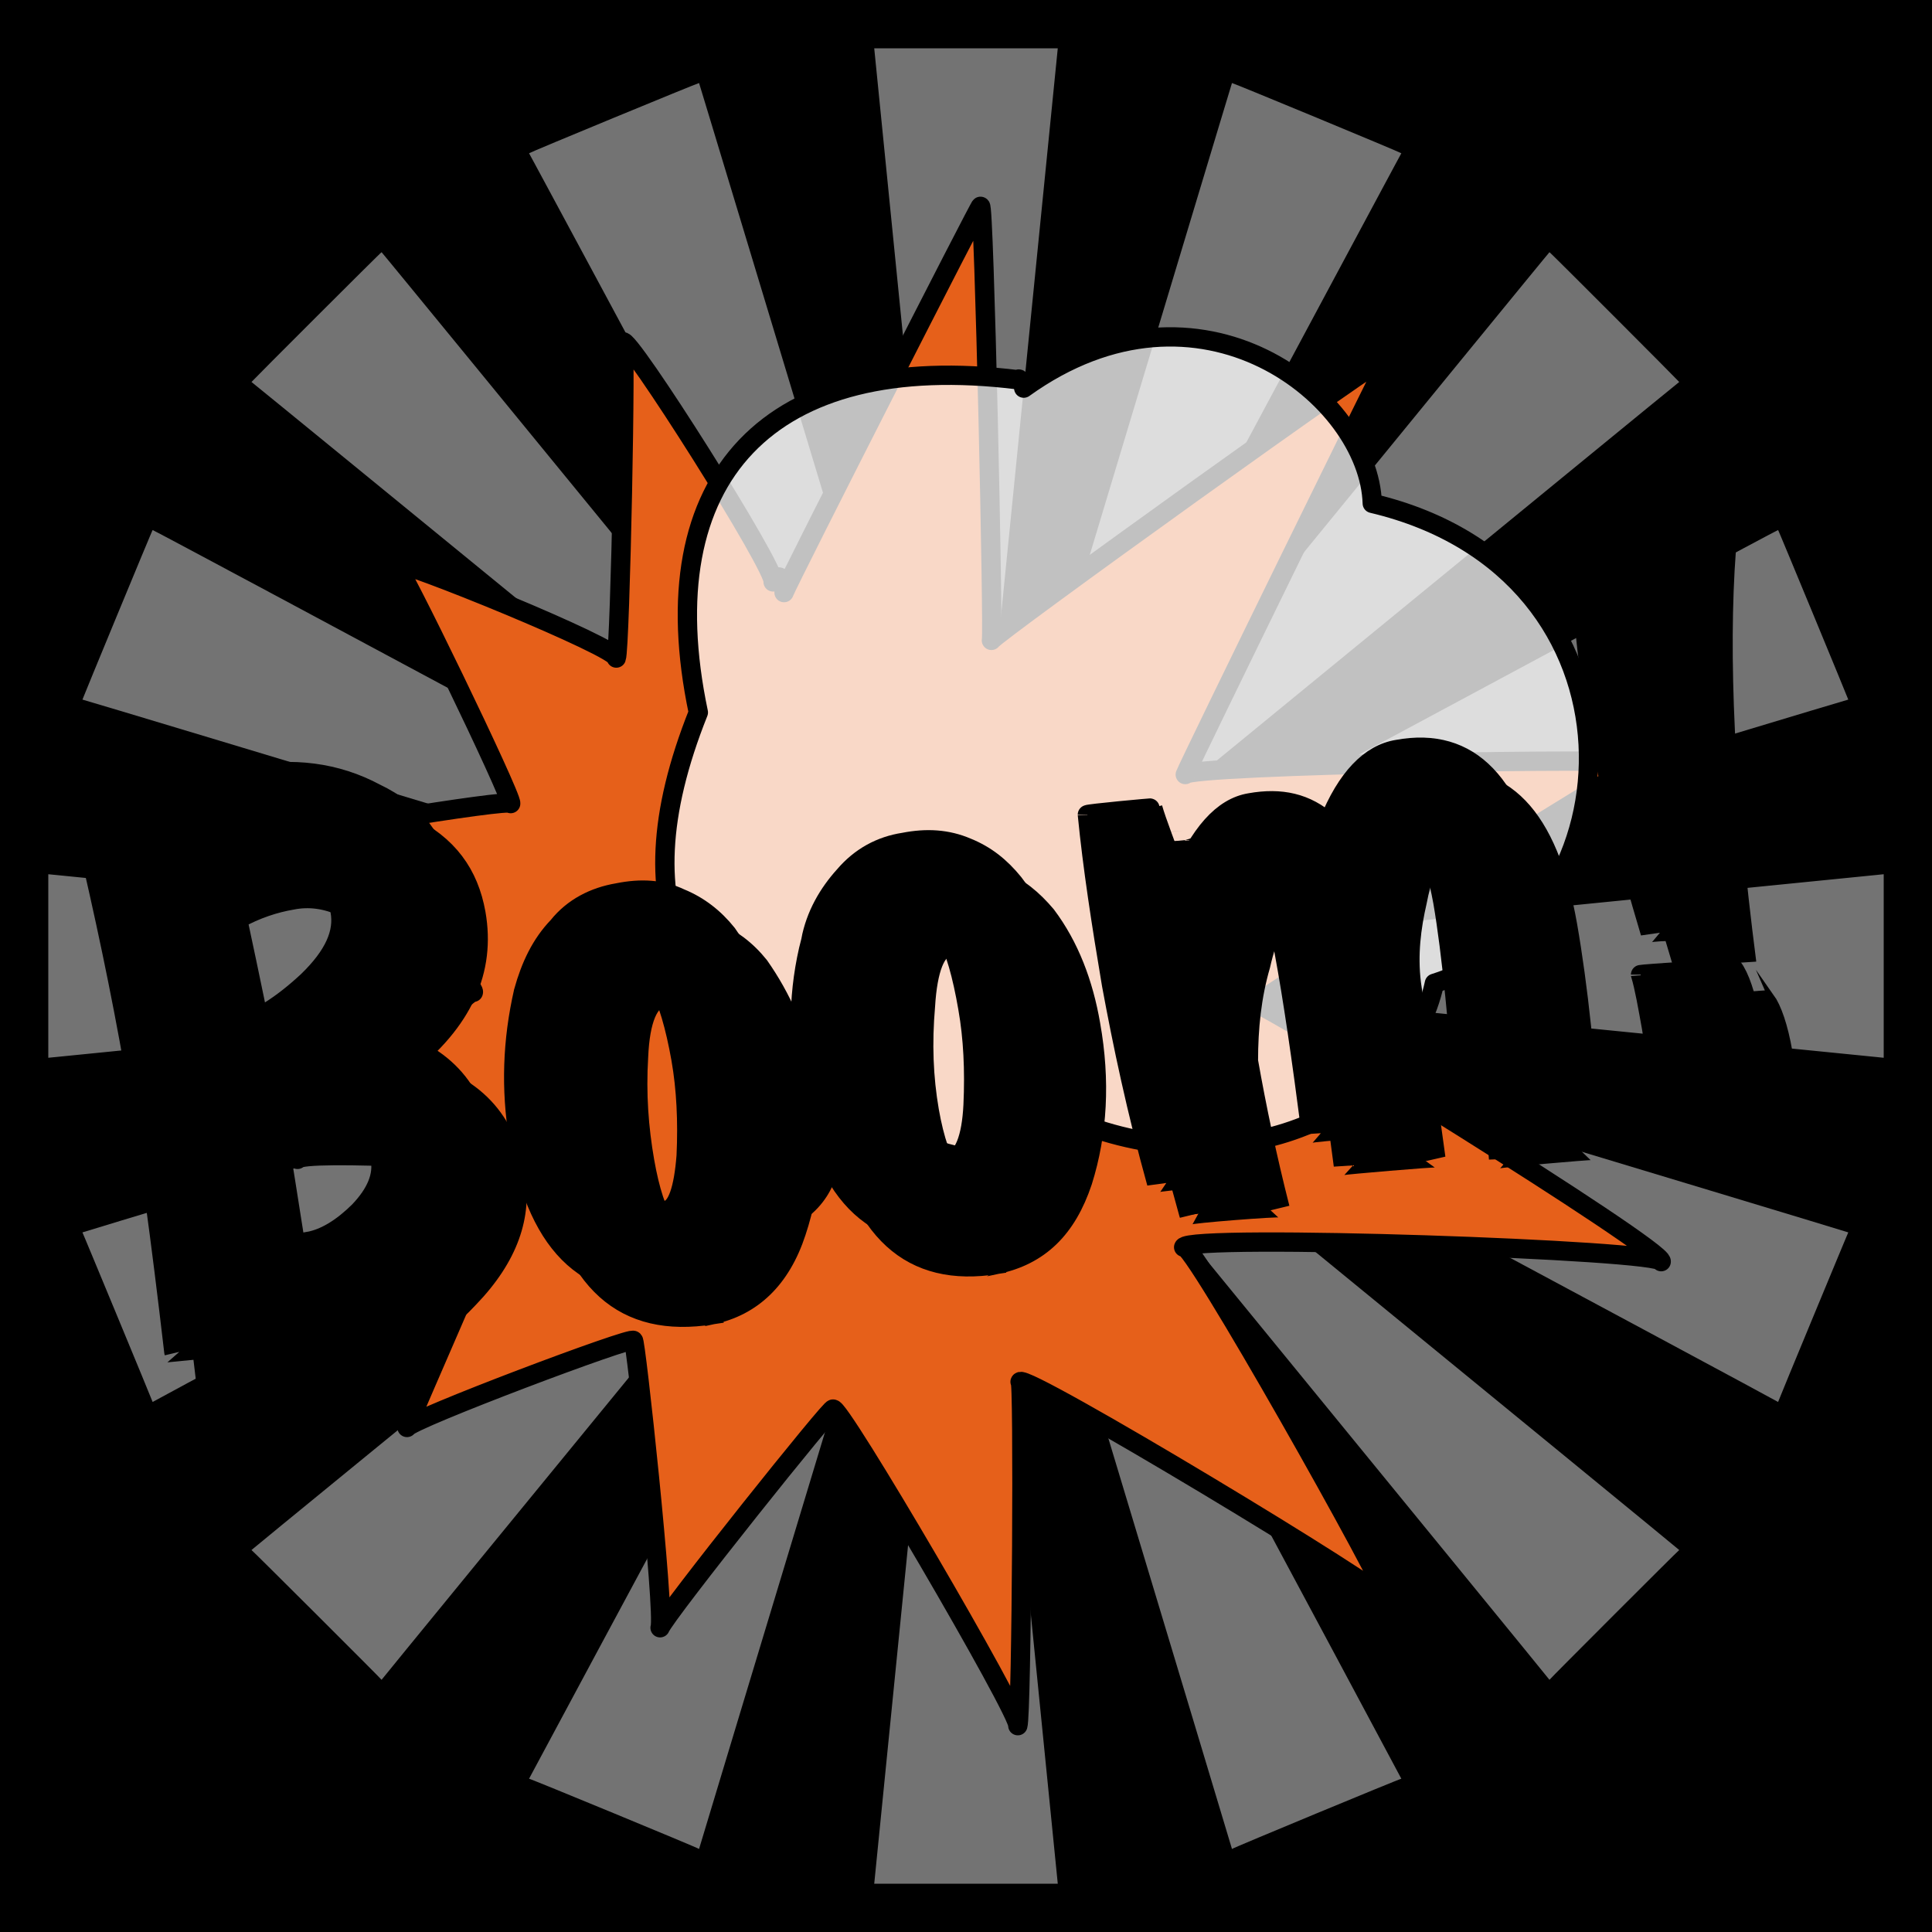
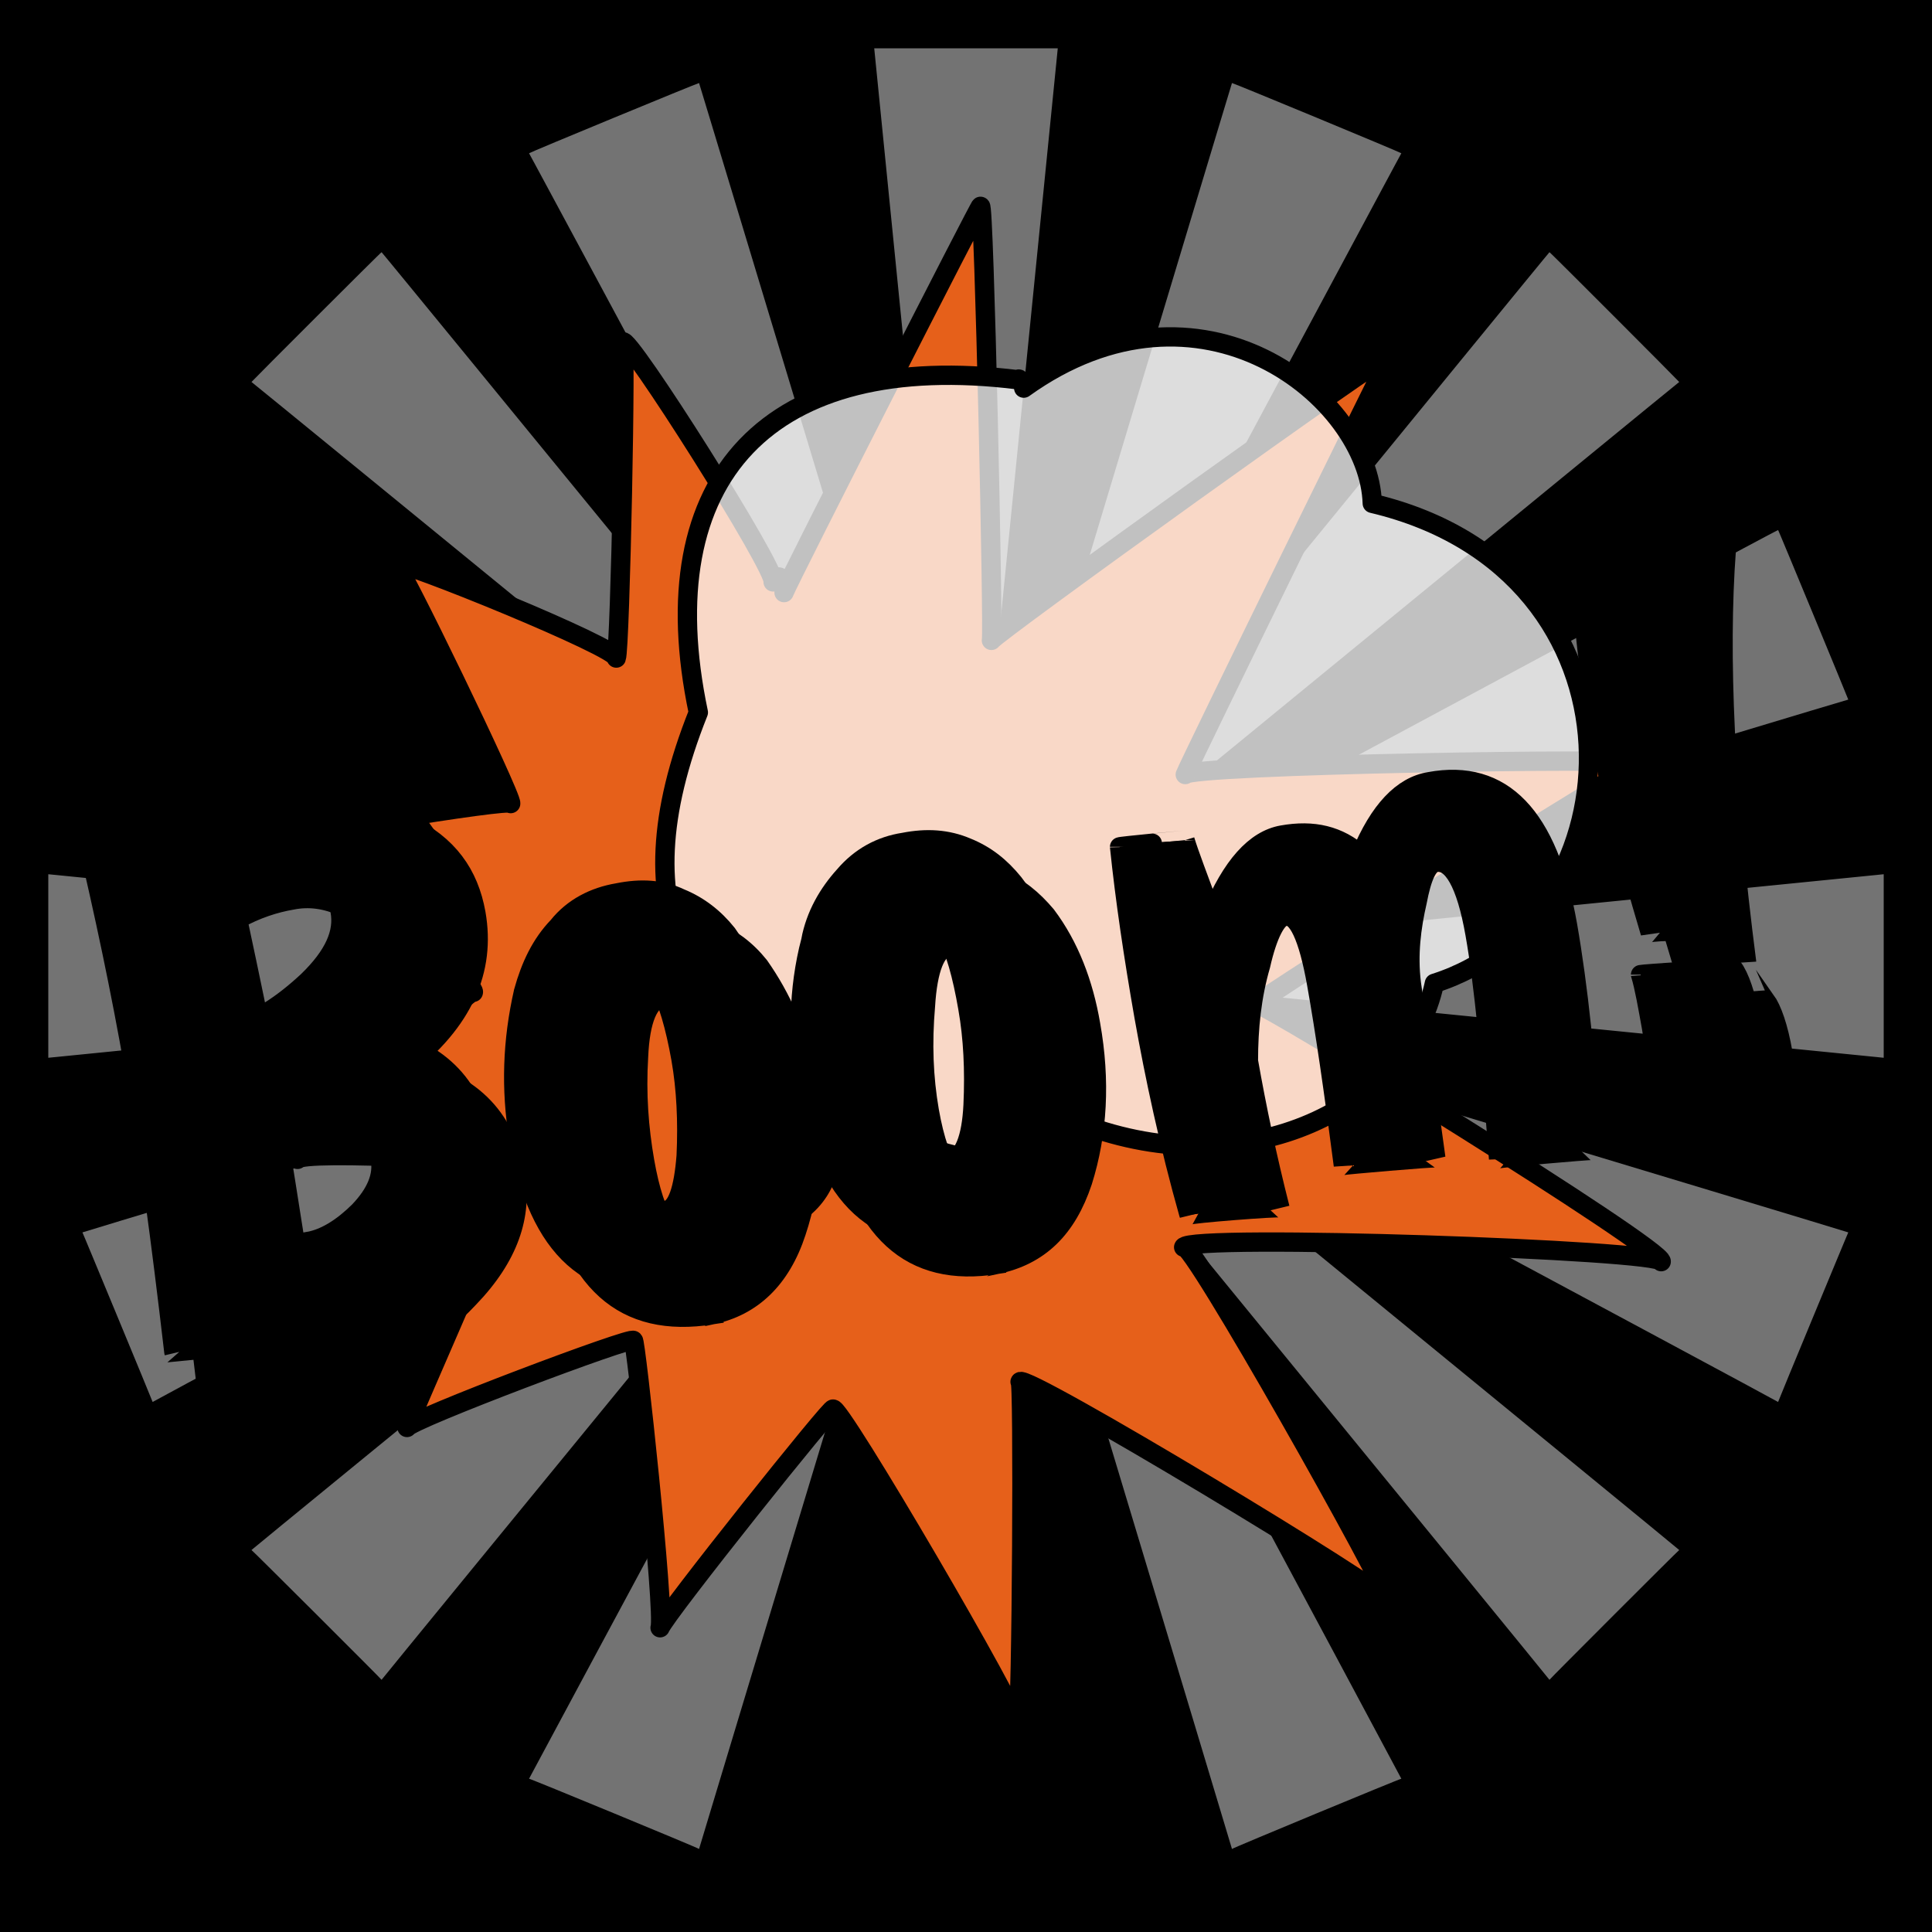
<svg xmlns="http://www.w3.org/2000/svg" id="svgWorkerArea" version="1.1" viewBox="0 0 600 600" width="100%" height="100%" style="background: white;" css="background:#9b9b9b;">
  <rect x="0" y="0" width="600" height="600" fill="#333333" stroke="none" />
  <path id="back01" fill="url(#fill-Linear-back01)" stroke="#000" stroke-width="1" class="cosito" d="M0 0C0 0 600 0 600 0 600 0 600 600 600 600 600 600 0 600 0 600 0 600 0 0 0 0 0 0 0 0 0 0" fill-opacity="1" />
  <defs id="defsdoc">
    <pattern id="patternBool" x="0" y="0" width="10" height="10" patternUnits="userSpaceOnUse" patternTransform="rotate(35)">
      <circle cx="5" cy="5" r="4" style="stroke: none;fill: #ff000070;" />
    </pattern>
    <linearGradient id="fill-Linear-back01" x1="15%" y1="85%" x2="85%" y2="15%">
      <stop offset="0%" style="stop-color:hsl(255.6,80%,50%);stop-opacity:1;" />
      <stop offset="100%" style="stop-color:hsl(255.6,80%,70%);stop-opacity:1;" />
    </linearGradient>
    <linearGradient id="fill-Linear-text-01" x1="15%" y1="85%" x2="85%" y2="15%">
      <stop offset="0%" style="stop-color:hsl(0, 100%, 50%);stop-opacity:1;" />
      <stop offset="100%" style="stop-color:hsl(60, 100%, 50%);stop-opacity:1;" />
    </linearGradient>
  </defs>
  <g id="rays-01" class="cosito">
-     <path id="path-646182021" fill="white" fill-opacity="0.45" stroke="#000" stroke-width="0" class="cloneT grouped" d="M300 300C300 300 271.5 585 271.5 585 271.5 585 328.5 585 328.5 585 328.5 585 300 300 300 300" />
    <path id="path-904375882" fill="white" fill-opacity="0.45" stroke="#000" stroke-width="0" class="cloneT grouped" d="M300 300C300 300 164.3 552.2 164.3 552.399 164.3 552.2 217.1 574 217.1 574.212 217.1 574 300 300 300 300" />
    <path id="path-332681070" fill="white" fill-opacity="0.45" stroke="#000" stroke-width="0" class="cloneT grouped" d="M300 300C300 300 78.1 481.2 78.1 481.373 78.1 481.2 118.5 521.5 118.5 521.678 118.5 521.5 300 300 300 300" />
    <path id="path-654817233" fill="white" fill-opacity="0.45" stroke="#000" stroke-width="0" class="cloneT grouped" d="M300 300C300 300 25.6 382.6 25.6 382.734 25.6 382.6 47.4 435.2 47.4 435.395 47.4 435.2 300 300 300 300" />
    <path id="path-354887087" fill="white" fill-opacity="0.45" stroke="#000" stroke-width="0" class="cloneT grouped" d="M300 300C300 300 15 271.5 15 271.5 15 271.5 15 328.5 15 328.5 15 328.5 300 300 300 300" />
-     <path id="path-271890726" fill="white" fill-opacity="0.45" stroke="#000" stroke-width="0" class="cloneT grouped" d="M300 300C300 300 47.4 164.3 47.4 164.605 47.4 164.3 25.6 217.1 25.6 217.266 25.6 217.1 300 300 300 300" />
    <path id="path-722626644" fill="white" fill-opacity="0.45" stroke="#000" stroke-width="0" class="cloneT grouped" d="M300 300C300 300 118.5 78.1 118.5 78.322 118.5 78.1 78.1 118.5 78.1 118.627 78.1 118.5 300 300 300 300" />
    <path id="path-228238913" fill="white" fill-opacity="0.45" stroke="#000" stroke-width="0" class="cloneT grouped" d="M300 300C300 300 217.1 25.6 217.1 25.788 217.1 25.6 164.3 47.4 164.3 47.601 164.3 47.4 300 300 300 300" />
    <path id="path-653213756" fill="white" fill-opacity="0.45" stroke="#000" stroke-width="0" class="cloneT grouped" d="M300 300C300 300 328.5 15 328.5 15 328.5 15 271.5 15 271.5 15 271.5 15 300 300 300 300" />
    <path id="path-820609844" fill="white" fill-opacity="0.45" stroke="#000" stroke-width="0" class="cloneT grouped" d="M300 300C300 300 435.2 47.4 435.2 47.601 435.2 47.4 382.6 25.6 382.6 25.788 382.6 25.6 300 300 300 300" />
    <path id="path-13909156" fill="white" fill-opacity="0.45" stroke="#000" stroke-width="0" class="cloneT grouped" d="M300 300C300 300 521.5 118.5 521.5 118.627 521.5 118.5 481.2 78.1 481.2 78.322 481.2 78.1 300 300 300 300" />
    <path id="path-297849847" fill="white" fill-opacity="0.45" stroke="#000" stroke-width="0" class="cloneT grouped" d="M300 300C300 300 574 217.1 574 217.266 574 217.1 552.2 164.3 552.2 164.605 552.2 164.3 300 300 300 300" />
    <path id="path-350708375" fill="white" fill-opacity="0.45" stroke="#000" stroke-width="0" class="cloneT grouped" d="M300 300C300 300 585 328.5 585 328.5 585 328.5 585 271.5 585 271.5 585 271.5 300 300 300 300" />
    <path id="path-92504740" fill="white" fill-opacity="0.45" stroke="#000" stroke-width="0" class="cloneT grouped" d="M300 300C300 300 552.2 435.2 552.2 435.395 552.2 435.2 574 382.6 574 382.734 574 382.6 300 300 300 300" />
    <path id="path-717053172" fill="white" fill-opacity="0.45" stroke="#000" stroke-width="0" class="cloneT grouped" d="M300 300C300 300 481.2 521.5 481.2 521.678 481.2 521.5 521.5 481.2 521.5 481.373 521.5 481.2 300 300 300 300" />
    <path id="path-799470117" fill="white" fill-opacity="0.45" stroke="#000" stroke-width="0" class="cloneT grouped" d="M300 300C300 300 382.6 574 382.6 574.212 382.6 574 435.2 552.2 435.2 552.399 435.2 552.2 300 300 300 300" />
  </g>
  <path id="fig-02" fill="rgb(230,96,26)" stroke="black" stroke-linecap="round" stroke-linejoin="round" stroke-width="6" class="cosito" d="M243.495 184.037C244.795 180.401 305.595 61.101 304.495 64.133 305.595 61.101 308.595 197.001 307.895 198.873 308.595 197.001 432.795 107.701 431.895 110.172 432.795 107.701 369.195 237.501 368.095 240.541 369.195 237.501 510.195 235.201 509.495 237.009 510.195 235.201 390.895 310.101 390.195 311.88 390.895 310.101 517.195 388.201 515.895 391.822 517.195 388.201 369.095 383.101 367.595 387.333 369.095 383.101 431.995 494.901 431.095 497.342 431.995 494.901 317.895 426.101 316.795 429.128 317.895 426.101 317.295 532.901 316.095 535.924 317.295 532.901 259.795 434.701 258.695 437.686 259.795 434.701 206.595 501.301 204.995 505.513 206.595 501.301 197.295 414.501 196.695 416.328 197.295 414.501 127.295 440.901 126.395 443.31 127.295 440.901 162.195 360.601 161.295 363.027 162.195 360.601 93.495 357.001 92.395 360.05 93.495 357.001 148.395 304.601 146.995 308.174 148.395 304.601 84.595 260.201 84.095 261.406 84.595 260.201 159.295 247.701 158.595 249.56 159.295 247.701 123.195 173.201 122.595 174.987 123.195 173.201 192.595 201.401 191.395 204.367 192.595 201.401 194.595 103.201 193.395 106.229 194.595 103.201 241.395 177.101 240.095 180.716 241.395 177.101 244.795 180.401 243.495 184.037" fill-opacity="1" vector-effect="none" />
  <path id="fig-03" fill="White" fill-opacity="0.755" stroke="black" stroke-linecap="round" stroke-linejoin="round" stroke-width="6" class="cosito" d="M317.927 120.535C372.867 81.058 425.192 123.487 426.173 156.323 515.124 177.353 509.565 285.084 445.467 305.376 437.292 343.377 387.911 368.834 335.586 348.911 299.613 372.524 278.029 351.863 264.294 337.105 214.913 319.027 191.367 285.084 216.875 221.257 201.505 148.206 238.786 108.36 316.292 117.953 316.292 116.846 317.927 119.797 317.927 120.535M193.329 390.971C193.329 382.854 198.235 376.213 206.737 377.689 214.259 376.213 221.127 382.854 221.127 390.971 221.127 397.612 214.259 403.884 206.737 404.622 198.235 403.884 193.329 397.612 193.329 390.971 193.329 389.126 193.329 389.126 193.329 390.971 193.329 389.126 193.329 389.126 193.329 390.971M217.856 359.98C217.856 348.543 227.34 338.95 237.805 340.057 248.924 338.95 257.427 348.543 257.427 359.98 257.427 368.834 248.924 379.534 237.805 379.534 227.34 379.534 217.856 368.834 217.856 359.98 217.856 359.242 217.856 359.242 217.856 359.98 217.856 359.242 217.856 359.242 217.856 359.98" />
  <g id="text-01" class="cosito">
    <path id="letter-146021377" fill="rgb(0,0,0)" fill-opacity="1" stroke="rgb(0,0,0)" stroke-width="6" d="M36.5,268.662C36.4,268.4,36.4,268.4,36.5,268.662C54.1,259.2,70.7,253.5,85.9,250.939C100.9,248.2,114.4,249.9,126.7,256.324C139.2,262.4,145.6,271.4,147.8,283.642C147.8,283.6,147.8,283.6,147.8,283.642C150.9,301.3,143.9,317.2,125.6,331.456C125.5,331.2,125.5,331.2,125.6,331.456C145.8,335.6,156.9,346.6,160,364.509C160.1,364.6,160.1,364.6,160,364.509C162.3,377.5,158,390.3,145.7,403.07C134.2,415.4,120.7,423.1,105.7,425.98C105.7,425.8,105.7,425.8,105.7,425.98C103.7,426.1,89.7,427.4,64,429.873C63.9,429.6,63.9,429.6,64,429.873C59.9,394.8,56,365.5,51.8,341.75C47.6,317.7,42.4,293.6,36.5,268.662C36.4,268.4,36.4,268.4,36.5,268.662M115.7,292.808C114.8,287.8,112.3,284.2,106.8,281.781C101.3,279.1,95.8,278.5,90.7,279.523C85.5,280.4,79.5,282.3,73.8,285.506C73.8,285.5,73.8,285.5,73.8,285.506C77.9,304.7,80.9,319.1,82.7,329.062C82.7,328.8,82.7,328.8,82.7,329.062C89.9,327,97.7,322.1,105.7,314.64C113.8,306.8,116.9,299.6,115.7,292.808C115.6,292.5,115.6,292.5,115.7,292.808C115.6,292.5,115.6,292.5,115.7,292.808M105.8,395.541C111.1,394.6,116.3,391.4,121.5,386.156C126.8,380.6,129.1,375.2,128.2,369.77C127.2,364.1,122.7,359.8,114.6,357.091C107.2,353.9,97.8,353,86.6,354.054C86.6,353.8,86.6,353.8,86.6,354.054C89.7,372.9,91.8,387.3,93.5,396.974C93.4,396.7,93.4,396.7,93.5,396.974C96,396.8,100.5,396.5,105.8,395.541C105.8,395.6,105.8,395.6,105.8,395.541" vector-effect="none" stroke-opacity="1" />
    <path id="letter-16239844" fill="rgb(0,0,0)" fill-opacity="1" stroke="rgb(0,0,0)" stroke-width="6" d="M200.2,360.653C200.1,360.3,200.1,360.3,200.2,360.653C203.4,378.8,208.8,387.2,217.1,385.834C217.1,385.7,217.1,385.7,217.1,385.834C220.4,385.2,222.4,379.4,223.1,368.948C223.7,358.2,223.2,348.1,221.5,338.926C221.5,338.6,221.5,338.6,221.5,338.926C217.9,318.1,212.4,308.4,206,309.752C206,309.5,206,309.5,206,309.752C201.5,310.3,198.8,316.6,198.3,328.195C197.6,339.7,198.4,350.3,200.2,360.653C200.1,360.3,200.1,360.3,200.2,360.653M171.2,363.526C171.3,363.6,171.3,363.6,171.2,363.526C168.6,348.3,169.1,333.3,172.6,317.9C172.6,318,172.6,318,172.6,317.9C174.8,310,178,303.3,183.3,297.69C188,291.9,194.6,288.5,201.9,287.282C209.1,285.9,215.5,286.3,221.3,288.966C227,291.4,231.8,295,235.8,300.002C235.8,300,235.8,300,235.8,300.002C242.6,309.7,247.8,321.1,250.1,333.877C250,333.5,250,333.5,250.1,333.877C253.2,351.2,252.3,367.6,247.3,382.614C242.5,397.3,233.5,405.7,221.1,408.321C221,407.9,221,407.9,221.1,408.321C193.7,412.7,177.4,398.2,171.2,363.526C171.3,363.6,171.3,363.6,171.2,363.526" vector-effect="none" stroke-opacity="1" />
    <path id="letter-517006712" fill="rgb(0,0,0)" fill-opacity="1" stroke="rgb(0,0,0)" stroke-width="6" d="M288.6,345.018C288.6,344.7,288.6,344.7,288.6,345.018C291.8,363.2,297.9,371.5,305.6,370.199C305.6,370.1,305.6,370.1,305.6,370.199C309.2,369.5,311.7,363.6,312.2,353.191C312.8,342.4,312.3,332.4,310.6,323.169C310.6,322.8,310.6,322.8,310.6,323.169C307,302.3,301.9,292.6,294.6,294.082C294.6,293.8,294.6,293.8,294.6,294.082C290.7,294.5,288.1,300.8,287.4,312.438C286.4,324,286.8,334.6,288.6,345.018C288.6,344.7,288.6,344.7,288.6,345.018M260.5,347.752C260.5,347.8,260.5,347.8,260.5,347.752C257.8,332.6,257.9,317.6,261.9,302.108C262,302.2,262,302.2,261.9,302.108C263.4,294.3,267.3,287.5,272.2,281.968C277.3,276.1,283.5,272.8,290.7,271.595C297.9,270.2,304.2,270.6,310.4,273.209C316.3,275.6,320.7,279.3,324.9,284.245C324.9,284.2,324.9,284.2,324.9,284.245C332.1,293.8,336.5,305.4,338.7,318.207C338.7,317.8,338.7,317.8,338.7,318.207C341.8,335.6,340.9,352,336.2,366.91C331.3,381.6,322.8,389.9,309.5,392.686C309.5,392.3,309.5,392.3,309.5,392.686C282.9,397,266.6,382.4,260.5,347.752C260.5,347.8,260.5,347.8,260.5,347.752" vector-effect="none" stroke-opacity="1" />
    <path id="letter-102887940" fill="rgb(0,0,0)" fill-opacity="1" stroke="rgb(0,0,0)" stroke-width="6" d="M398.2,259.32C398.2,259.3,398.2,259.3,398.2,259.32C407.9,257.6,415.7,259.4,422.6,265.471C422.6,265.1,422.6,265.1,422.6,265.471C428.3,251.7,435.5,244.1,444,242.741C444,242.6,444,242.6,444,242.741C466.5,238.6,480.8,253.3,486.8,287.287C486.8,287.1,486.8,287.1,486.8,287.287C490.1,306.2,492.6,329.6,494.2,357.294C494.2,357.1,494.2,357.1,494.2,357.294C494.2,357.1,465.4,359.6,465.4,359.891C463,329.1,460.9,305.9,458.1,290.108C455.3,274.1,451,267,445.9,267.84C445.9,267.9,445.9,267.9,445.9,267.84C443.4,268.3,441.6,272.2,440.1,280.079C438.3,287.9,437.2,296.4,438.3,305.338C438.3,305.3,438.3,305.3,438.3,305.338C441.1,325.5,443.7,343.4,445.9,359.607C445.8,359.3,445.8,359.3,445.9,359.607C445.8,359.3,417.2,361.8,417.2,361.926C414.2,338.7,411.5,320.1,408.9,305.551C406.3,290.9,402.9,283.6,399,284.61C398.9,284.3,398.9,284.3,399,284.61C396.6,284.8,393.7,290,391.5,299.771C388.7,309.4,387.7,319.3,387.7,329.489C387.7,329.2,387.7,329.2,387.7,329.489C390.3,344.2,393.5,359.4,397.5,375.135C397.4,374.7,397.4,374.7,397.5,375.135C397.4,374.7,369.2,376.9,369.3,377.385C363,355.1,358.6,334.3,355.3,315.765C352,296.9,349.4,279.4,347.7,263C347.7,262.8,347.7,262.8,347.7,263C347.7,262.8,368,260.9,368,260.916C369.3,265.2,372.1,272.5,376.3,283.881C376.3,283.8,376.3,283.8,376.3,283.881C382.5,268.9,389.8,260.8,398.2,259.32C398.2,259.3,398.2,259.3,398.2,259.32" vector-effect="none" stroke-opacity="1" />
    <path id="letter-940303734" fill="rgb(0,0,0)" fill-opacity="1" stroke="rgb(0,0,0)" stroke-width="6" d="M542.4,298.647C542.4,298.5,522.6,299.4,522.6,299.659C515.4,275.9,509.8,254.6,506.3,234.847C502.7,214.9,500.7,193.2,499.7,170.298C499.7,170.2,499.7,170.2,499.7,170.298C499.7,170.2,536,170.6,536.1,170.853C533.7,203.3,535.6,245.9,542.4,298.647C542.4,298.5,542.4,298.5,542.4,298.647C542.4,298.5,542.4,298.5,542.4,298.647M519.5,312.672C519.5,312.5,548.3,310.6,548.3,310.576C550.3,313.4,552.3,318.9,553.7,327.067C555.2,335.1,555,342.2,553.8,348.747C553.7,348.3,553.7,348.3,553.8,348.747C553.7,348.3,523.7,348.1,523.8,348.322C524.2,341.9,524.1,335.5,522.9,329.148C521.8,322.5,520.8,316.8,519.5,312.672C519.5,312.5,519.5,312.5,519.5,312.672C519.5,312.5,519.5,312.5,519.5,312.672" vector-effect="none" stroke-opacity="1" />
  </g>
  <g id="text-02" class="cosito cloneTXT">
    <path id="letter-146021377" fill="url(#fill-Linear-text-01)" fill-opacity="1" stroke="#000000" stroke-width="6" class="cloneTXT" d="M26.5 258.662C26.4 258.3 26.4 258.3 26.5 258.662 44 249.2 60.6 243.5 75.9 240.939 90.9 238.1 104.4 239.8 116.6 246.324 129.1 252.3 135.6 261.3 137.8 273.642 137.8 273.6 137.8 273.6 137.8 273.642 140.8 291.2 133.8 307.2 115.5 321.457 115.5 321.2 115.5 321.2 115.5 321.457 135.8 325.6 146.8 336.6 150 354.509 150.1 354.6 150.1 354.6 150 354.509 152.3 367.5 148 380.2 135.6 393.07 124.1 405.3 110.6 413.1 95.6 415.98 95.6 415.7 95.6 415.7 95.6 415.98 93.6 416.1 79.6 417.3 54 419.873 53.9 419.6 53.9 419.6 54 419.873 49.9 384.7 46 355.5 41.7 331.75 37.5 307.7 32.4 283.6 26.5 258.662 26.4 258.3 26.4 258.3 26.5 258.662M105.6 282.808C104.8 277.7 102.3 274.2 96.8 271.781 91.3 269.1 85.8 268.5 80.6 269.523 75.5 270.3 69.5 272.2 63.8 275.506 63.8 275.5 63.8 275.5 63.8 275.506 67.9 294.7 70.9 309.1 72.6 319.062 72.6 318.7 72.6 318.7 72.6 319.062 79.9 317 87.6 312.1 95.6 304.64 103.8 296.7 106.9 289.6 105.6 282.808 105.5 282.5 105.5 282.5 105.6 282.808 105.5 282.5 105.5 282.5 105.6 282.808M95.8 385.541C101 384.6 106.3 381.3 111.5 376.156 116.8 370.6 119.1 365.2 118.1 359.77 117.1 354.1 112.6 349.7 104.5 347.091 97.1 343.8 87.8 343 76.5 344.054 76.5 343.7 76.5 343.7 76.5 344.054 79.6 362.8 81.8 377.2 83.5 386.974 83.4 386.7 83.4 386.7 83.5 386.974 86 386.7 90.5 386.5 95.8 385.541 95.8 385.6 95.8 385.6 95.8 385.541" />
    <path id="letter-16239844" fill="url(#fill-Linear-text-01)" fill-opacity="1" stroke="#000000" stroke-width="6" class="cloneTXT" d="M190.1 350.653C190.1 350.2 190.1 350.2 190.1 350.653 193.3 368.7 198.8 377.2 207.1 375.834 207.1 375.7 207.1 375.7 207.1 375.834 210.3 375.2 212.3 369.3 213.1 358.948 213.6 348.2 213.1 338.1 211.5 328.926 211.5 328.6 211.5 328.6 211.5 328.926 207.8 308.1 202.3 298.3 196 299.752 196 299.5 196 299.5 196 299.752 191.5 300.2 188.8 306.6 188.3 318.195 187.6 329.7 188.3 340.2 190.1 350.653 190.1 350.2 190.1 350.2 190.1 350.653M161.1 353.526C161.3 353.6 161.3 353.6 161.1 353.526 158.6 338.2 159.1 323.2 162.6 307.9 162.6 308 162.6 308 162.6 307.9 164.8 300 168 293.2 173.3 287.69 178 281.8 184.6 278.5 191.8 277.282 199.1 275.8 205.5 276.2 211.3 278.966 217 281.3 221.8 285 225.8 290.002 225.8 290 225.8 290 225.8 290.002 232.6 299.7 237.8 311.1 240.1 323.877 240 323.5 240 323.5 240.1 323.877 243.1 341.2 242.3 357.6 237.3 372.614 232.5 387.2 223.5 395.7 211.1 398.321 211 397.8 211 397.8 211.1 398.321 183.6 402.7 167.3 388.2 161.1 353.526 161.3 353.6 161.3 353.6 161.1 353.526" />
    <path id="letter-517006712" fill="url(#fill-Linear-text-01)" fill-opacity="1" stroke="#000000" stroke-width="6" class="cloneTXT" d="M278.6 335.018C278.6 334.7 278.6 334.7 278.6 335.018 281.7 353.2 287.8 361.5 295.6 360.199 295.6 360.1 295.6 360.1 295.6 360.199 299.2 359.5 301.7 353.6 302.2 343.191 302.7 332.3 302.2 322.3 300.6 313.169 300.6 312.7 300.6 312.7 300.6 313.169 297 292.2 291.8 282.6 284.6 284.082 284.6 283.7 284.6 283.7 284.6 284.082 280.7 284.5 278.1 290.7 277.3 302.438 276.3 314 276.7 324.6 278.6 335.018 278.6 334.7 278.6 334.7 278.6 335.018M250.5 337.752C250.5 337.7 250.5 337.7 250.5 337.752 247.7 322.6 247.8 307.6 251.8 292.108 252 292.2 252 292.2 251.8 292.108 253.3 284.2 257.2 277.5 262.2 271.968 267.2 266.1 273.5 262.7 280.7 261.595 287.8 260.2 294.2 260.6 300.3 263.209 306.2 265.6 310.7 269.2 314.8 274.245 314.8 274.2 314.8 274.2 314.8 274.245 322.1 283.7 326.5 295.3 328.7 308.207 328.7 307.7 328.7 307.7 328.7 308.207 331.7 325.6 330.8 342 326.2 356.909 321.2 371.6 312.7 379.8 299.5 382.686 299.5 382.2 299.5 382.2 299.5 382.686 272.8 387 256.6 372.3 250.5 337.752 250.5 337.7 250.5 337.7 250.5 337.752" />
-     <path id="letter-102887940" fill="url(#fill-Linear-text-01)" fill-opacity="1" stroke="#000000" stroke-width="6" class="cloneTXT" d="M388.2 249.32C388.2 249.2 388.2 249.2 388.2 249.32 397.8 247.6 405.7 249.3 412.6 255.471 412.6 255.1 412.6 255.1 412.6 255.471 418.2 241.6 425.5 234.1 434 232.741 434 232.6 434 232.6 434 232.741 456.5 228.6 470.7 243.3 476.7 277.288 476.7 277.1 476.7 277.1 476.7 277.288 480.1 296.2 482.6 319.6 484.2 347.294 484.2 347.1 484.2 347.1 484.2 347.294 484.2 347.1 455.3 349.6 455.3 349.891 453 319.1 450.8 295.8 448.1 280.108 445.2 264.1 441 257 435.8 257.84 435.8 257.8 435.8 257.8 435.8 257.84 433.3 258.2 431.6 262.2 430.1 270.079 428.2 277.8 427.2 286.3 428.2 295.338 428.2 295.2 428.2 295.2 428.2 295.338 431.1 315.5 433.7 333.3 435.8 349.607 435.7 349.2 435.7 349.2 435.8 349.607 435.7 349.2 407.2 351.7 407.2 351.926 404.2 328.7 401.5 310.1 398.8 295.551 396.2 280.8 392.8 273.6 389 274.61 388.8 274.2 388.8 274.2 389 274.61 386.6 274.7 383.7 280 381.5 289.771 378.7 299.3 377.7 309.2 377.7 319.489 377.7 319.2 377.7 319.2 377.7 319.489 380.2 334.2 383.5 349.3 387.5 365.135 387.3 364.7 387.3 364.7 387.5 365.135 387.3 364.7 359.2 366.8 359.2 367.385 353 345.1 348.6 324.2 345.2 305.765 342 286.8 339.3 269.3 337.7 253 337.7 252.7 337.7 252.7 337.7 253 337.7 252.7 358 250.8 358 250.916 359.2 255.2 362.1 262.5 366.2 273.881 366.2 273.7 366.2 273.7 366.2 273.881 372.5 258.8 379.7 250.7 388.2 249.32 388.2 249.2 388.2 249.2 388.2 249.32" />
    <path id="letter-940303734" fill="url(#fill-Linear-text-01)" fill-opacity="1" stroke="#000000" stroke-width="6" class="cloneTXT" d="M532.4 288.647C532.4 288.5 512.5 289.3 512.5 289.659 505.4 265.8 499.7 244.6 496.2 224.847 492.7 204.8 490.7 183.1 489.7 160.298 489.7 160.1 489.7 160.1 489.7 160.298 489.7 160.1 526 160.6 526 160.853 523.7 193.3 525.5 235.8 532.4 288.647 532.4 288.5 532.4 288.5 532.4 288.647 532.4 288.5 532.4 288.5 532.4 288.647M509.5 302.672C509.5 302.5 538.2 300.6 538.2 300.577 540.2 303.3 542.2 308.8 543.7 317.067 545.2 325.1 545 332.2 543.7 338.747 543.7 338.2 543.7 338.2 543.7 338.747 543.7 338.2 513.7 338.1 513.7 338.322 514.2 331.8 514 325.5 512.9 319.148 511.7 312.5 510.7 306.7 509.5 302.672 509.5 302.5 509.5 302.5 509.5 302.672 509.5 302.5 509.5 302.5 509.5 302.672" />
  </g>
</svg>